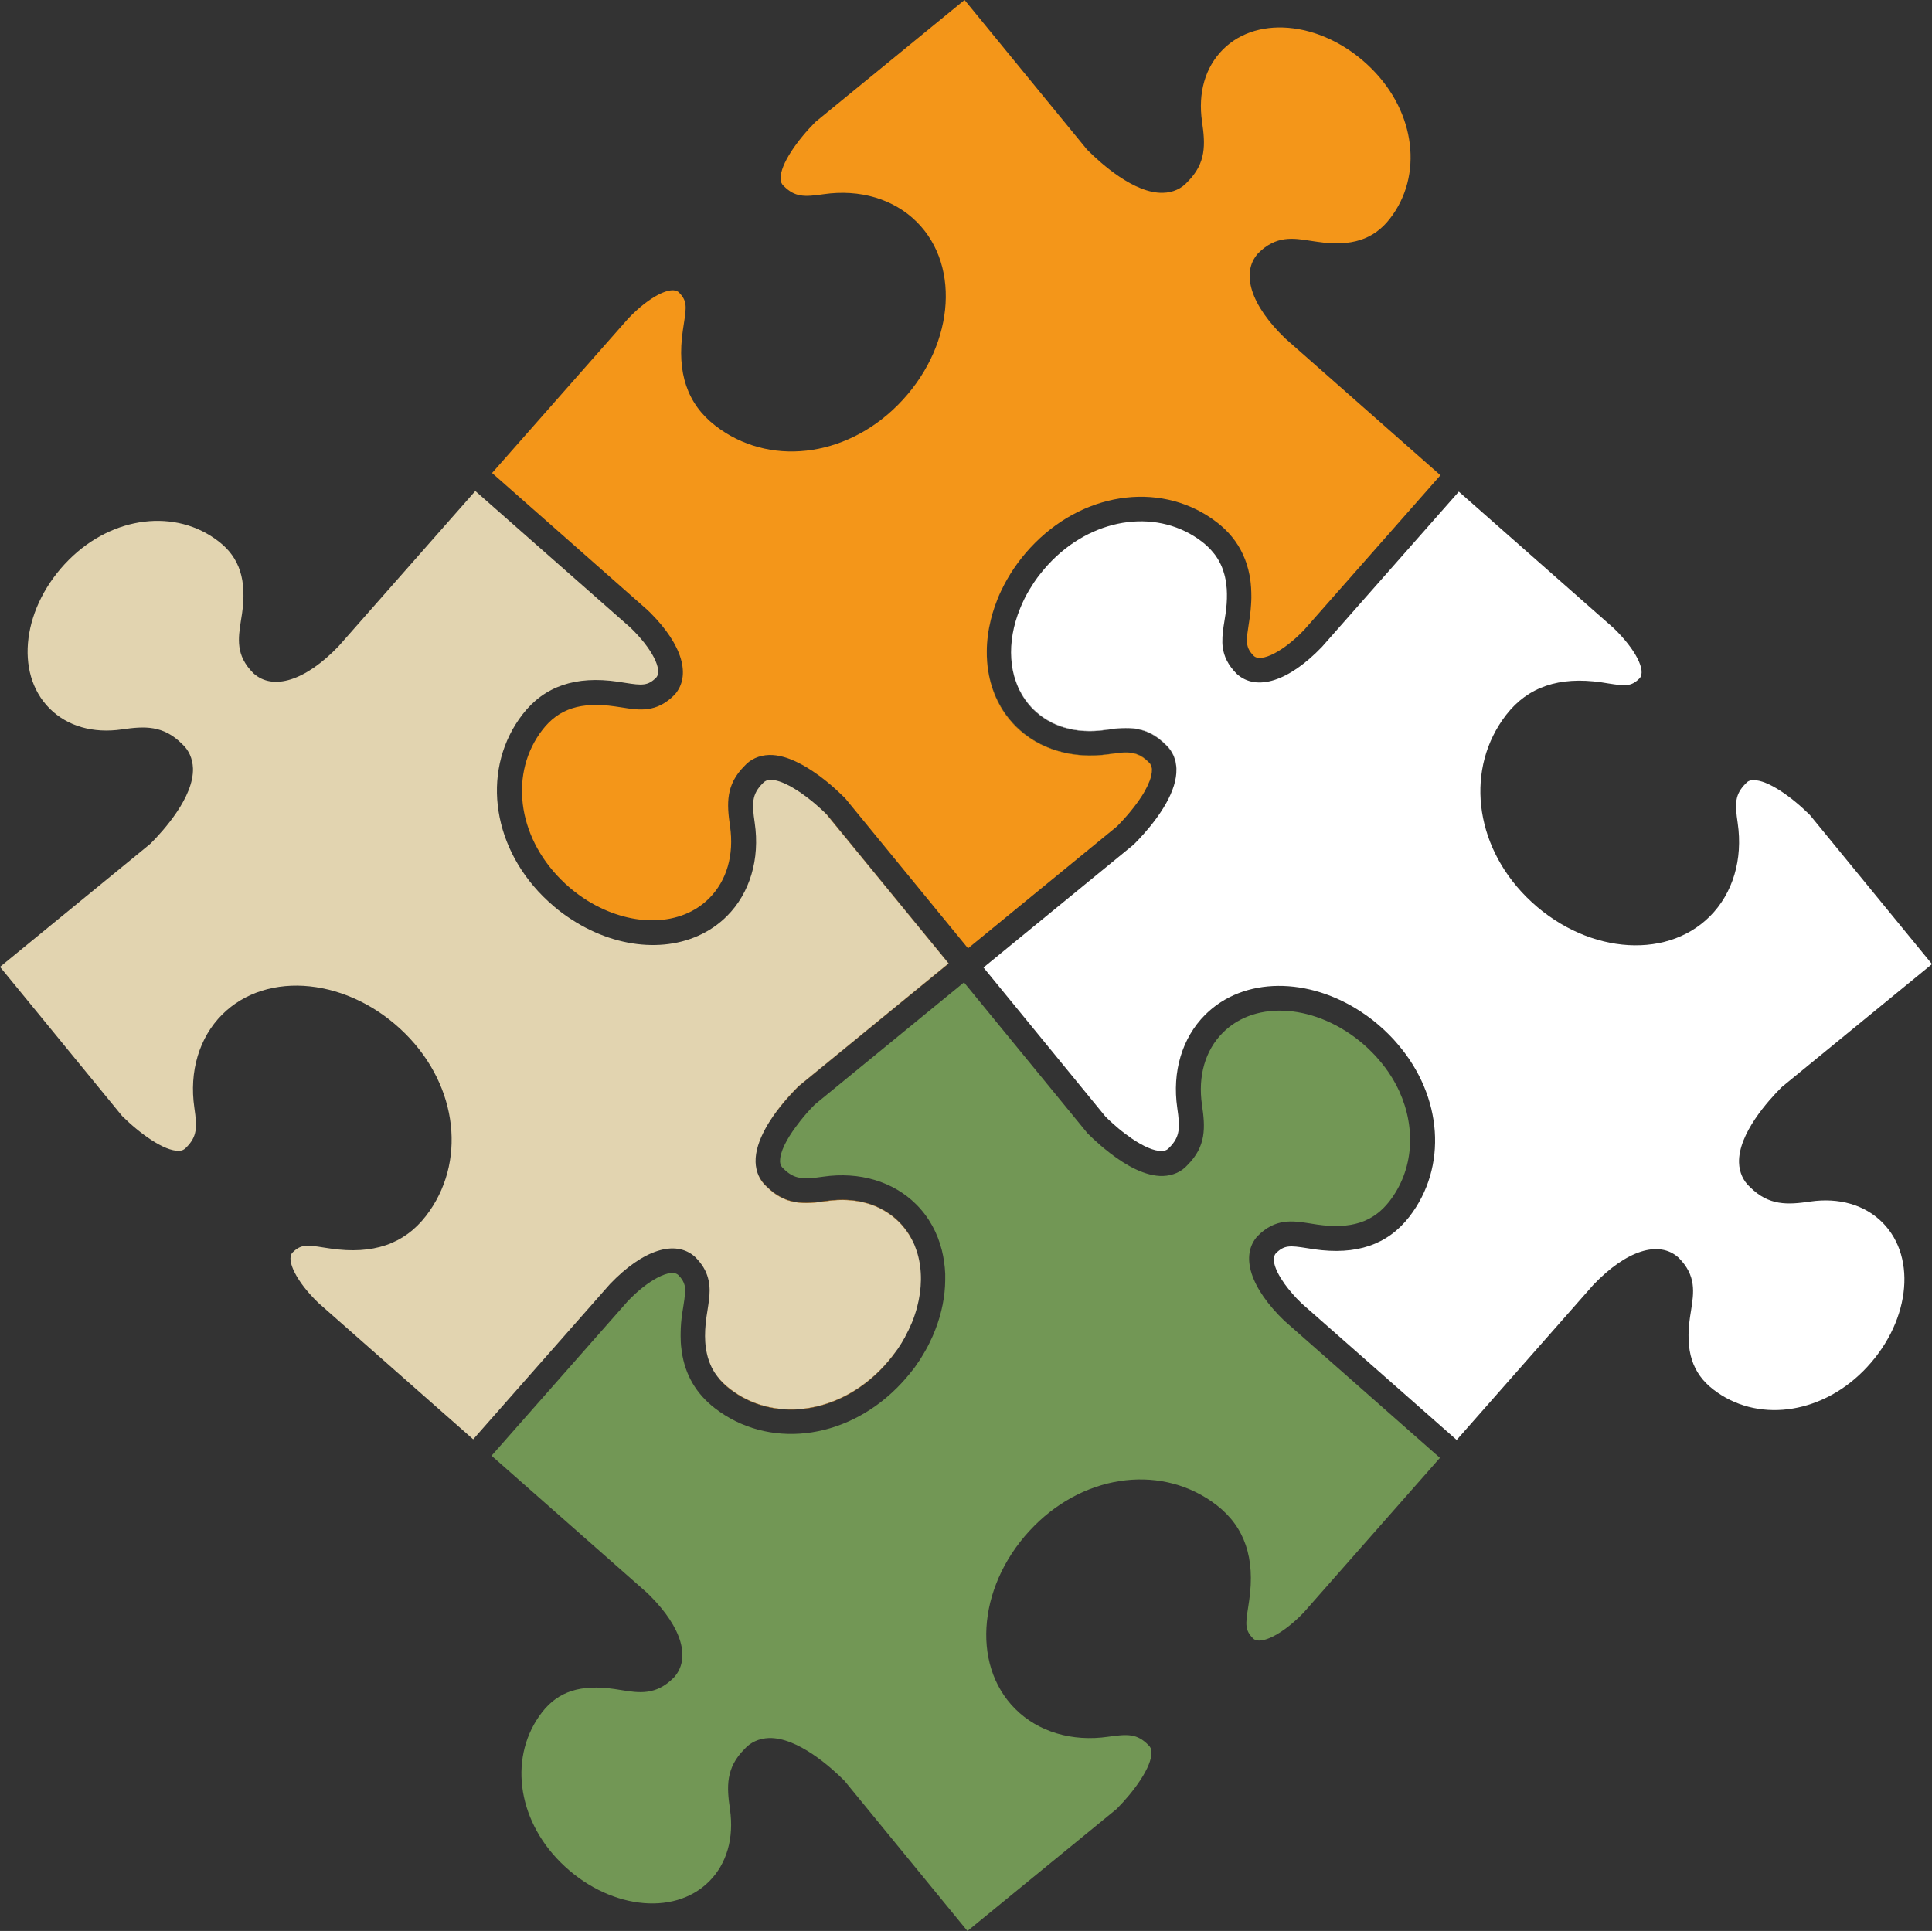
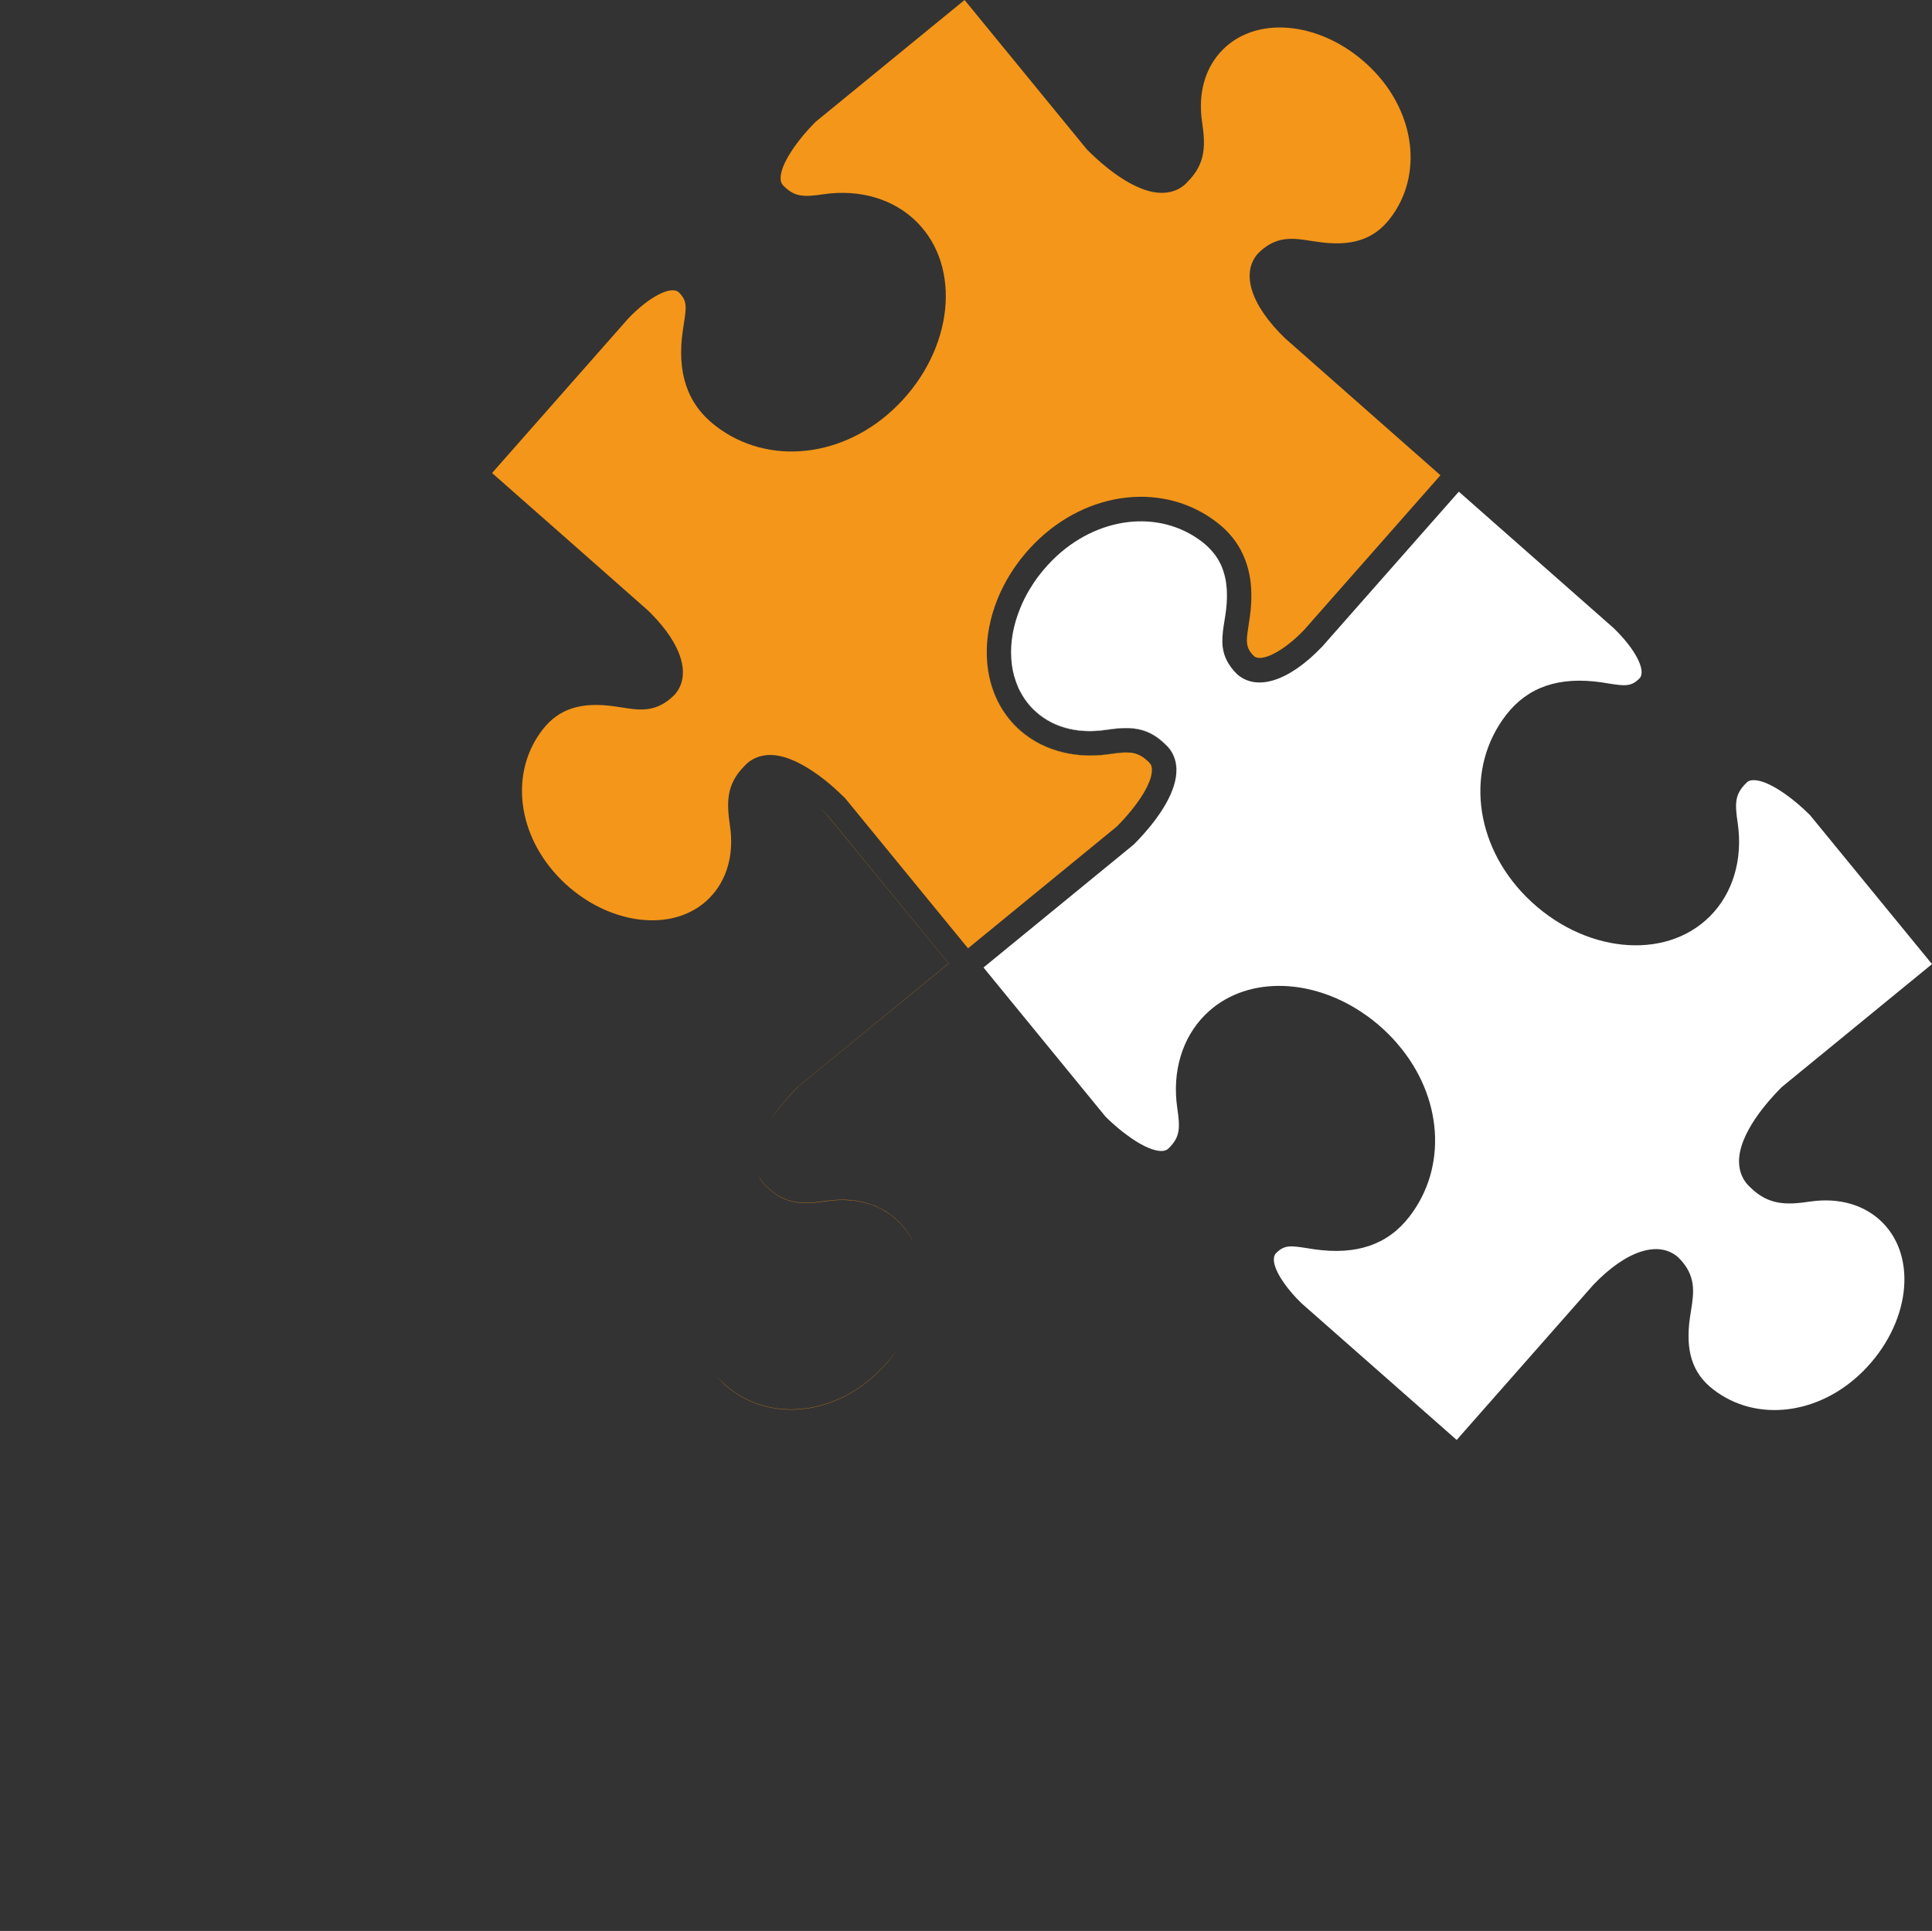
<svg xmlns="http://www.w3.org/2000/svg" fill="#34571a" height="4017" preserveAspectRatio="xMidYMid meet" version="1" viewBox="0.0 -0.0 4018.7 4017.0" width="4018.7" zoomAndPan="magnify">
  <rect x="0.0" y="-0.0" width="4018.7" height="4017.0" fill="#333333" stroke="none" />
  <defs>
    <clipPath id="a">
-       <path d="M 1022 2043 L 2996 2043 L 2996 4017.02 L 1022 4017.02 Z M 1022 2043" />
-     </clipPath>
+       </clipPath>
    <clipPath id="b">
      <path d="M 2045 1022 L 4018.711 1022 L 4018.711 2996 L 2045 2996 Z M 2045 1022" />
    </clipPath>
  </defs>
  <g>
    <g id="change1_1">
-       <path d="M 1865.113 2809.25 C 1866.547 2807.57 1867.871 2805.527 1869.066 2803.609 C 1873.641 2796.879 1877.852 2790.031 1881.562 2782.949 C 1882.168 2782.352 1882.535 2781.75 1882.758 2780.789 C 1882.996 2780.789 1882.996 2780.789 1882.887 2780.43 C 1883.125 2780.43 1883.125 2780.43 1883.125 2780.188 L 1883.125 2779.949 C 1885.531 2775.621 1887.699 2771.301 1889.852 2766.969 C 1892.129 2762.051 1894.406 2757.129 1896.578 2752.078 C 1898.746 2747.039 1900.547 2742.109 1902.219 2737.07 C 1904.148 2731.301 1906.059 2725.539 1907.512 2719.77 C 1917.84 2681.098 1918.426 2642.547 1908.578 2608.188 C 1906.664 2601.949 1904.496 2595.699 1902.109 2589.699 C 1901.133 2587.539 1900.18 2585.379 1899.094 2583.09 C 1891.652 2568.199 1882.039 2554.27 1869.91 2542.141 C 1862.578 2534.809 1854.656 2528.328 1846.02 2522.797 C 1822.352 2507.07 1794.133 2498.301 1763.141 2496.617 L 1762.902 2496.617 C 1748.973 2495.898 1734.441 2496.5 1719.422 2498.781 C 1672.582 2505.508 1633.672 2507.668 1594.512 2468.508 C 1587.422 2462.148 1581.543 2454.34 1577.82 2445.328 C 1576.5 2442.328 1575.422 2439.09 1574.453 2435.969 C 1573.969 2434.277 1573.5 2432.598 1573.262 2430.918 C 1572.41 2426.719 1571.812 2422.281 1571.691 2417.59 C 1570.973 2395.008 1579.504 2371.109 1591.75 2348.527 C 1594.273 2343.84 1596.91 2339.277 1599.801 2334.719 C 1619.5 2303.008 1645.203 2275.387 1659.973 2260.609 L 1661.891 2258.93 L 1973.082 2004.188 L 1719.184 1694.086 C 1714.621 1689.508 1709.691 1684.824 1704.652 1680.266 C 1699.602 1675.691 1694.32 1671.133 1688.922 1666.684 C 1681.59 1660.805 1674.02 1655.16 1666.57 1649.871 C 1663.934 1647.957 1661.293 1646.285 1658.652 1644.594 C 1653.359 1641.23 1648.082 1638.109 1643.031 1635.223 C 1627.66 1627.062 1613.492 1622.008 1602.082 1622.375 C 1595.352 1622.617 1590.793 1624.785 1586.711 1629.34 C 1563.641 1652.406 1563.883 1671.133 1569.891 1711.969 C 1580.941 1787.406 1559.801 1858.012 1512.121 1905.703 C 1442.102 1975.723 1329.441 1983.641 1228.551 1935.125 C 1221.711 1931.871 1215.102 1928.398 1208.5 1924.688 C 1201.41 1920.719 1194.562 1916.508 1187.59 1911.949 C 1175.711 1904.379 1164.18 1895.723 1153.012 1886.242 C 1145.082 1879.516 1137.148 1872.312 1129.59 1864.758 C 1019.812 1754.969 1002.16 1595.582 1087.309 1485.703 C 1132.59 1427.445 1197.441 1405.355 1285.48 1418.203 C 1290.531 1418.918 1295.332 1419.637 1300.02 1420.48 C 1335.449 1426.125 1347.582 1426.969 1364.871 1409.676 C 1379.16 1393.945 1356.23 1348.645 1310.711 1305.051 L 988.703 1021.488 L 704.414 1344.215 C 635.598 1416.145 567.859 1437.535 527.141 1400.652 C 508.406 1381.926 500.477 1363.914 497.957 1345.777 C 495.434 1327.637 498.32 1309.371 501.195 1290.883 C 501.918 1286.566 502.641 1282.008 503.359 1277.191 C 513.57 1206.934 498.676 1160.328 455.078 1126.57 C 365.723 1057.16 234.566 1073.258 143.289 1164.539 C 46.965 1260.855 28.949 1399.695 103.172 1473.922 C 139.926 1510.68 193.367 1526.172 253.543 1517.406 C 300.5 1510.551 339.414 1508.398 378.57 1547.543 C 392.504 1560.039 400.672 1577.812 401.391 1598.484 C 403.191 1658.156 340.258 1727.828 313.113 1754.969 L 311.191 1756.645 L 0 2011.391 C 6.727 2019.551 15.254 2030.008 26.184 2043.332 L 253.902 2321.508 C 291.016 2358.379 341.703 2394.891 372.082 2394.051 C 378.812 2393.809 383.254 2391.77 387.34 2387.199 C 410.402 2364.137 410.16 2345.406 404.273 2304.449 C 393.223 2229.027 414.363 2158.395 462.043 2110.723 C 556.086 2016.684 727.234 2034.582 843.496 2150.84 C 953.273 2260.609 970.93 2419.988 885.773 2529.891 C 840.496 2588.137 775.641 2610.238 687.602 2597.391 C 682.559 2596.656 677.75 2595.938 673.188 2595.219 C 637.637 2589.461 625.625 2588.5 608.207 2605.91 C 594.277 2621.289 617.461 2667.527 662.379 2710.52 L 984.258 2994.211 L 1268.672 2671.371 C 1337.492 2599.43 1405.23 2578.051 1445.82 2614.797 C 1445.941 2614.918 1445.941 2614.918 1445.941 2614.918 C 1460.711 2629.691 1468.762 2643.988 1472.609 2658.398 C 1475.012 2666.809 1475.969 2675.449 1476.094 2683.98 C 1476.094 2697.43 1473.93 2711.129 1471.762 2725.059 C 1471.043 2729.621 1470.32 2734.18 1469.602 2738.988 C 1466.84 2758.328 1465.883 2775.859 1466.961 2791.84 C 1467.562 2800.598 1468.762 2808.77 1470.57 2816.578 C 1470.812 2817.539 1470.922 2818.621 1471.281 2819.461 C 1471.891 2822.457 1472.852 2825.348 1473.812 2828.23 C 1474.891 2831.949 1476.332 2835.559 1477.891 2839.039 C 1479.332 2842.641 1481.012 2846 1482.934 2849.367 C 1484.141 2851.531 1485.461 2853.809 1486.781 2855.848 C 1486.902 2856.207 1487.262 2856.57 1487.5 2856.809 C 1489.062 2859.09 1490.621 2861.379 1492.301 2863.539 C 1499.391 2872.789 1507.922 2881.078 1518.012 2889 C 1607.363 2958.418 1738.52 2942.328 1829.801 2851.047 C 1843.008 2837.84 1854.785 2823.66 1865.113 2809.25" fill="#e2d4b0" />
-     </g>
+       </g>
    <g id="change2_1">
      <path d="M 1661.773 2259.297 L 1659.969 2261.086 C 1645.203 2275.867 1619.727 2303.25 1599.801 2334.715 C 1619.496 2303.004 1645.203 2275.395 1659.969 2260.613 L 1661.891 2258.922 L 1973.078 2004.188 L 1719.176 1694.074 C 1714.617 1689.516 1709.684 1684.828 1704.652 1680.27 C 1710.172 1685.07 1715.332 1689.988 1720.266 1694.918 L 1973.438 2004.301 L 1661.773 2259.297" fill="#f49619" />
    </g>
    <g id="change2_2">
      <path d="M 1846.004 2522.805 C 1822.352 2507.074 1794.121 2498.301 1763.141 2496.625 L 1762.898 2496.625 C 1748.965 2495.902 1734.434 2496.508 1719.418 2498.781 C 1672.578 2505.516 1633.664 2507.668 1594.508 2468.512 C 1587.41 2462.148 1581.539 2454.344 1577.812 2445.336 C 1581.902 2453.98 1587.41 2461.672 1594.508 2468.031 C 1633.664 2507.191 1672.578 2505.035 1719.531 2498.184 C 1723.262 2497.578 1726.988 2497.219 1730.707 2496.855 C 1738.164 2496.145 1745.48 2495.785 1752.562 2495.902 C 1755.453 2495.902 1758.344 2495.902 1761.09 2496.02 C 1763.141 2496.145 1764.938 2496.262 1766.977 2496.379 C 1769.016 2496.508 1771.18 2496.742 1773.105 2496.984 C 1784.031 2498.059 1794.613 2500.223 1804.562 2503.219 C 1807.336 2504.059 1810.094 2504.906 1812.855 2505.992 C 1815.746 2506.945 1818.508 2508.031 1821.27 2509.113 C 1822.109 2509.477 1823.062 2509.953 1823.902 2510.312 C 1826.07 2511.27 1828.352 2512.352 1830.391 2513.438 C 1833.035 2514.648 1835.551 2515.965 1837.953 2517.398 C 1841.203 2519.203 1844.441 2521.242 1847.449 2523.281 C 1849.488 2524.598 1851.422 2526.043 1853.332 2527.488 C 1854.777 2528.453 1856.094 2529.539 1857.422 2530.609 C 1857.656 2530.609 1857.898 2530.855 1858.016 2530.973 C 1859.578 2532.289 1861.266 2533.73 1862.816 2535.047 C 1865.227 2537.215 1867.629 2539.383 1869.91 2541.668 C 1882.156 2553.91 1891.887 2567.961 1899.098 2583.098 C 1891.652 2568.207 1882.039 2554.273 1869.91 2542.145 C 1862.57 2534.816 1854.66 2528.34 1846.004 2522.805" fill="#f49619" />
    </g>
    <g id="change2_3">
      <path d="M 1829.801 2851.531 C 1738.398 2942.93 1607.246 2958.781 1518.008 2889.48 C 1507.801 2881.68 1499.273 2873.148 1492.305 2863.535 C 1499.391 2872.789 1507.926 2881.078 1518.008 2889 C 1607.359 2958.418 1738.523 2942.328 1829.801 2851.051 C 1843.016 2837.836 1854.777 2823.656 1865.109 2809.25 C 1854.906 2824.023 1843.129 2838.199 1829.801 2851.531" fill="#f49619" />
    </g>
    <g clip-path="url(#a)" id="change3_1">
      <path d="M 2395.129 3645.062 C 2394.891 3638.332 2392.961 3634.012 2388.293 3629.801 C 2365.102 3606.621 2346.25 3606.988 2305.531 3612.871 C 2230.102 3623.922 2159.484 3602.781 2111.801 3555.102 C 2017.645 3460.941 2035.652 3289.91 2151.914 3173.652 C 2261.559 3063.992 2420.945 3046.102 2530.957 3131.371 C 2589.098 3176.531 2611.203 3241.391 2598.34 3329.672 C 2597.754 3334.594 2596.777 3339.391 2596.191 3344.082 C 2590.531 3379.512 2589.574 3391.52 2606.867 3408.82 C 2622.359 3422.871 2668.609 3399.453 2711.477 3354.891 L 2995.176 3032.773 L 2673.531 2749.324 L 2672.449 2748.484 C 2600.621 2679.543 2579.121 2611.922 2615.871 2571.324 C 2653.355 2533.855 2688.418 2539.383 2725.773 2545.262 C 2730.094 2545.984 2734.668 2546.703 2739.465 2547.422 C 2809.73 2557.633 2856.09 2542.742 2890.066 2499.145 C 2940.16 2434.414 2945.93 2347.934 2910.609 2270.105 C 2908.223 2264.824 2905.559 2259.773 2902.801 2254.613 C 2899.918 2249.086 2896.684 2243.684 2893.32 2238.395 C 2889.719 2232.633 2885.879 2227.105 2881.797 2221.586 C 2879.742 2218.824 2877.59 2215.934 2875.312 2213.172 C 2872.906 2210.293 2870.609 2207.535 2868.219 2204.645 C 2865.703 2201.645 2863.164 2198.883 2860.539 2196.004 C 2858.133 2193.363 2855.594 2190.832 2853.078 2188.312 C 2850.082 2185.316 2847.07 2182.305 2843.945 2179.418 C 2840.949 2176.66 2837.953 2173.902 2834.832 2171.258 C 2739.832 2090.188 2613.355 2078.535 2543.691 2148.195 C 2506.941 2184.953 2491.453 2238.395 2500.219 2298.574 C 2507.18 2345.402 2509.223 2384.441 2470.082 2423.605 C 2457.824 2437.535 2439.801 2445.691 2419.145 2446.414 C 2382.285 2447.504 2341.805 2424.082 2309.738 2399.461 L 2309.609 2399.332 C 2304.812 2395.492 2300.129 2391.773 2295.551 2388.164 C 2293.273 2386.363 2291.125 2384.441 2289.066 2382.645 C 2278.262 2373.273 2269.258 2364.746 2262.66 2358.145 L 2261.688 2357.172 L 2260.969 2356.223 L 2005.148 2043.695 L 1695.156 2297.496 C 1684.586 2308.055 1674.258 2319.582 1664.766 2331.711 C 1661.648 2335.805 1658.645 2339.762 1655.645 2343.734 C 1636.188 2369.914 1622.137 2396.695 1622.617 2415.672 C 1622.496 2415.793 1622.496 2415.793 1622.496 2416.035 C 1622.617 2417.352 1622.738 2418.676 1622.969 2419.875 C 1623.938 2424.434 1625.977 2427.926 1629.457 2430.922 C 1652.516 2453.984 1671.258 2453.742 1712.207 2447.863 C 1787.637 2436.805 1858.129 2457.832 1905.941 2505.633 C 1932.477 2532.172 1950.133 2564.965 1959.137 2600.871 C 1959.984 2604.832 1960.828 2608.805 1961.785 2612.883 C 1963.219 2620.812 1964.43 2628.984 1965.258 2637.023 C 1965.516 2641.344 1965.883 2645.793 1966.121 2650.113 C 1966.23 2654.324 1966.23 2658.641 1966.121 2662.844 C 1965.863 2696.711 1958.898 2731.793 1945.578 2766.012 C 1942.105 2775.262 1938.008 2784.391 1933.449 2793.523 C 1932.254 2795.922 1931.043 2798.324 1929.848 2800.723 C 1928.266 2803.73 1926.723 2806.734 1924.922 2809.734 C 1922.277 2814.305 1919.629 2818.863 1916.875 2823.301 C 1914.102 2827.992 1911.105 2832.434 1907.98 2836.762 C 1905.098 2841.324 1901.973 2845.641 1898.609 2849.734 C 1888.648 2862.582 1877.715 2875.191 1865.828 2887.082 C 1756.047 2996.863 1596.676 3014.512 1486.777 2929.352 C 1447.977 2899.211 1425.168 2860.293 1418.078 2811.652 C 1416.879 2803.492 1416.027 2794.961 1415.918 2786.191 C 1415.797 2781.992 1415.668 2777.543 1415.797 2773.102 C 1415.906 2759.773 1416.996 2745.953 1419.156 2731.551 C 1419.996 2726.621 1420.719 2721.824 1421.438 2717.254 C 1424.676 2697.191 1426.238 2684.582 1424.199 2674.375 C 1422.277 2666.453 1418.316 2659.844 1410.746 2652.273 C 1395.137 2638.344 1348.898 2661.762 1306.137 2706.441 L 1022.449 3028.324 L 1345.047 3312.73 C 1347.449 3314.891 1349.617 3317.062 1351.777 3319.223 C 1418.438 3385.883 1437.418 3450.492 1401.629 3489.879 C 1364.266 3527.48 1329.078 3521.832 1291.848 3515.832 C 1287.516 3515.113 1282.957 3514.391 1278.16 3513.672 C 1207.77 3503.582 1161.406 3518.469 1127.547 3561.949 C 1058.238 3651.422 1074.219 3782.461 1165.617 3873.859 C 1261.938 3970.18 1400.777 3988.199 1475.008 3913.969 C 1511.758 3877.219 1527.129 3823.66 1518.355 3763.48 C 1511.516 3716.762 1509.477 3677.73 1548.625 3638.57 C 1560.879 3624.641 1578.777 3616.359 1599.438 3615.629 C 1659.246 3613.961 1728.906 3676.891 1756.047 3704.031 L 1757.605 3705.832 L 2012.352 4017.02 L 2322.582 3763.242 C 2359.461 3726.129 2395.973 3675.449 2395.129 3645.062" fill="#729755" />
    </g>
    <g clip-path="url(#b)" id="change4_1">
      <path d="M 3875.434 2852.488 C 3784.137 2943.77 3652.875 2959.738 3563.625 2890.441 C 3519.914 2856.57 3505.145 2810.09 3515.352 2739.832 C 3516.066 2735.031 3516.781 2730.461 3517.52 2726.141 C 3523.391 2688.781 3528.91 2653.711 3491.559 2616.359 L 3491.461 2616.238 C 3450.855 2579.488 3383.105 2600.871 3314.293 2672.809 L 3030 2995.531 L 2904.73 2885.148 L 2706.926 2710.891 C 2700.195 2704.398 2693.957 2697.922 2688.438 2691.43 C 2685.43 2687.949 2682.543 2684.578 2679.906 2681.219 C 2677.27 2677.859 2674.727 2674.379 2672.215 2671.129 C 2669.207 2666.691 2666.32 2662.359 2663.684 2658.281 C 2661.168 2654.078 2659 2649.988 2657.074 2646.148 C 2648.668 2628.859 2647.113 2614.801 2653.969 2607.242 C 2671.25 2589.941 2683.258 2590.898 2718.688 2596.551 C 2723.496 2597.27 2728.18 2598.109 2733.234 2598.832 C 2821.375 2611.559 2886.117 2589.582 2931.406 2531.332 C 3011.633 2427.801 3000.59 2280.789 2907.617 2172.457 C 2901.848 2165.488 2895.609 2158.762 2889.125 2152.277 C 2881.926 2145.07 2874.48 2138.109 2866.789 2131.621 C 2863.188 2128.5 2859.465 2125.5 2855.867 2122.609 C 2848.52 2116.969 2841.074 2111.438 2833.504 2106.52 L 2833.379 2106.398 C 2723.027 2032.289 2586.809 2031.09 2506.707 2111.199 C 2458.91 2159 2437.77 2229.621 2448.82 2305.051 C 2454.699 2345.77 2455.062 2364.621 2432 2387.68 C 2427.922 2392.25 2423.23 2394.289 2416.629 2394.41 C 2400.062 2394.891 2377.359 2384.199 2354.168 2368.469 C 2349.488 2365.23 2344.93 2361.859 2340.238 2358.379 C 2335.559 2354.891 2330.992 2351.293 2326.551 2347.57 C 2321.988 2343.73 2317.539 2339.762 2313.098 2335.801 C 2308.41 2331.598 2303.848 2327.27 2299.531 2322.949 L 2299.41 2322.828 L 2045.75 2012.719 L 2356.82 1758.09 L 2358.738 1756.41 C 2380.84 1734.309 2426.48 1684.352 2441.852 1634.152 C 2445.328 1622.73 2447.379 1611.082 2447.012 1599.922 C 2447.141 1599.801 2447.141 1599.559 2447.141 1599.312 C 2446.531 1578.781 2438.25 1560.879 2424.32 1548.379 C 2385.16 1509.227 2346.129 1511.52 2299.289 1518.25 C 2239.109 1527.004 2185.668 1511.52 2148.918 1474.762 C 2137.27 1463.098 2127.898 1449.91 2120.812 1435.609 C 2121.648 1437.164 2122.129 1438.863 2122.969 1440.418 C 2120.332 1435.609 2117.809 1430.457 2115.891 1425.156 C 2116.012 1425.277 2116.25 1425.527 2116.371 1425.871 C 2115.52 1424.07 2114.809 1422.395 2114.211 1420.594 C 2113.719 1419.633 2113.492 1418.672 2113.133 1417.832 C 2107.719 1403.066 2104.602 1386.965 2103.52 1370.273 C 2101.23 1336.523 2107.602 1300.625 2122.008 1265.543 C 2127.301 1252.328 2133.777 1239.113 2141.469 1226.391 C 2143.152 1223.754 2144.711 1221.215 2146.391 1218.574 C 2146.988 1217.738 2147.59 1216.898 2148.078 1215.938 C 2149.883 1212.93 2151.801 1210.07 2153.84 1207.281 C 2156.359 1203.559 2159 1199.961 2161.77 1196.484 C 2164.289 1193.23 2166.93 1189.879 2169.57 1186.77 C 2170.422 1185.66 2171.25 1184.602 2172.219 1183.641 C 2174.5 1180.879 2177.02 1178.117 2179.418 1175.453 C 2182.551 1172.102 2185.668 1168.746 2189.031 1165.371 C 2280.309 1074.098 2411.461 1058.246 2500.816 1127.426 C 2508.039 1133.195 2514.645 1139.309 2520.293 1145.672 C 2521.598 1147.25 2522.93 1148.801 2524.113 1150.23 C 2526.281 1152.648 2528.207 1155.285 2530.004 1158.047 C 2531.93 1160.934 2533.852 1163.816 2535.527 1166.949 C 2535.652 1167.293 2535.898 1167.785 2536.121 1168.254 C 2539.621 1174.395 2542.383 1180.754 2544.551 1187.73 C 2546.574 1193.602 2548.152 1199.961 2549.457 1206.566 C 2549.953 1209.699 2550.543 1212.93 2550.789 1216.059 C 2551.75 1222.324 2551.996 1228.781 2552.121 1235.391 C 2552.344 1248.605 2551.383 1262.781 2549.09 1278.043 C 2548.398 1282.848 2547.66 1287.41 2546.945 1291.727 C 2545.734 1298.926 2544.652 1306.023 2543.812 1313.102 C 2543.344 1317.195 2542.973 1321.383 2542.754 1325.477 C 2542.754 1325.969 2542.852 1326.316 2542.754 1326.684 C 2542.383 1333.516 2542.504 1340.367 2543.469 1347.098 C 2545.98 1365.219 2554.02 1383.367 2572.781 1402.105 C 2613.609 1438.863 2681.09 1417.488 2750.047 1345.398 L 3034.438 1022.816 L 3356.328 1306.492 C 3401.965 1350.453 3424.672 1395.25 3410.496 1411.102 C 3393.188 1428.41 3381.18 1427.449 3345.531 1421.805 C 3340.969 1421.086 3336.16 1420.348 3331.23 1419.512 C 3243.066 1406.789 3178.199 1428.879 3133.059 1487.016 C 3047.777 1597.031 3065.43 1756.41 3175.215 1866.191 C 3291.363 1982.332 3462.617 2000.352 3556.648 1906.301 C 3604.477 1858.5 3625.605 1787.879 3614.562 1712.449 C 3608.547 1671.621 3608.301 1652.879 3631.375 1629.82 C 3635.32 1625.141 3640.031 1623.09 3646.613 1622.969 C 3677.137 1622.02 3727.578 1658.531 3764.684 1695.398 L 4018.699 2005.633 L 3707.508 2260.371 L 3705.586 2262.051 C 3678.441 2289.199 3615.523 2358.621 3617.324 2418.551 C 3617.914 2439.09 3626.32 2457.102 3640.129 2469.469 C 3679.281 2508.629 3718.211 2506.469 3765.176 2499.621 C 3825.332 2490.852 3878.785 2506.352 3915.547 2543.098 C 3989.754 2617.32 3971.855 2756.039 3875.434 2852.488" fill="#ffffff" />
    </g>
    <g id="change4_2">
      <path d="M 2148.078 1215.945 C 2147.582 1216.91 2146.98 1217.75 2146.379 1218.594 C 2146.379 1218.594 2146.258 1218.473 2146.379 1218.352 C 2146.98 1217.512 2147.477 1216.547 2148.078 1215.945" fill="#ffffff" />
    </g>
    <g id="change4_3">
      <path d="M 2114.207 1420.594 C 2114.812 1422.395 2115.531 1424.066 2116.375 1425.867 C 2116.262 1425.516 2116.008 1425.277 2115.898 1425.148 L 2115.77 1425.039 C 2115.77 1424.797 2115.77 1424.797 2115.641 1424.672 C 2115.656 1424.434 2115.656 1424.434 2115.531 1424.32 C 2115.402 1423.953 2115.293 1423.828 2115.18 1423.477 C 2114.703 1422.52 2114.465 1421.547 2114.082 1420.719 L 2114.207 1420.594" fill="#ffffff" />
    </g>
    <g id="change4_4">
      <path d="M 2500.82 1127.438 C 2508.141 1133.074 2514.629 1139.086 2520.266 1145.68 C 2514.629 1139.316 2508.016 1133.199 2500.82 1127.438" fill="#ffffff" />
    </g>
    <g id="change4_5">
      <path d="M 2549.465 1206.566 C 2548.145 1199.969 2546.582 1193.598 2544.551 1187.715 C 2546.703 1193.719 2548.387 1199.969 2549.465 1206.566" fill="#ffffff" />
    </g>
    <g id="change4_6">
      <path d="M 2447.148 1599.312 C 2447.148 1599.551 2447.148 1599.801 2447.008 1599.914 C 2446.422 1579.137 2438.137 1561.238 2424.203 1548.98 C 2385.039 1509.832 2346.016 1511.875 2299.297 1518.719 C 2238.988 1527.602 2185.555 1512.113 2148.797 1475.371 C 2146.152 1472.727 2143.508 1469.828 2141.117 1466.961 L 2140.152 1465.996 C 2138.234 1463.59 2136.305 1461.184 2134.496 1458.664 C 2132.105 1455.543 2129.938 1452.188 2127.781 1448.828 C 2126.105 1446.168 2124.426 1443.301 2122.969 1440.418 C 2122.129 1438.852 2121.652 1437.172 2120.812 1435.605 C 2127.91 1449.891 2137.27 1463.098 2148.926 1474.754 C 2185.668 1511.512 2239.117 1527 2299.297 1518.242 C 2346.141 1511.512 2385.164 1509.23 2424.328 1548.379 C 2438.25 1560.875 2446.531 1578.77 2447.148 1599.312" fill="#ffffff" />
    </g>
    <g id="change4_7">
      <path d="M 2904.742 2885.148 L 2708.004 2711.969 L 2706.918 2710.891 L 2904.742 2885.148" fill="#ffffff" />
    </g>
    <g id="change5_1">
      <path d="M 2544.551 1187.715 C 2546.582 1193.598 2548.145 1199.969 2549.465 1206.566 C 2548.387 1199.969 2546.703 1193.719 2544.551 1187.715 Z M 2146.402 1218.578 C 2146.992 1217.727 2147.598 1216.895 2148.086 1215.938 C 2147.477 1216.527 2146.992 1217.5 2146.402 1218.332 C 2144.719 1220.973 2143.035 1223.629 2141.473 1226.387 C 2143.156 1223.75 2144.719 1221.215 2146.402 1218.578 Z M 2389.375 1585.5 C 2366.305 1562.434 2347.457 1562.797 2306.613 1568.805 C 2231.316 1579.738 2160.688 1558.598 2112.902 1510.793 C 2071.816 1469.707 2052.113 1413.988 2052.602 1354.66 C 2051.871 1414.234 2071.57 1470.195 2112.762 1511.402 C 2160.445 1559.082 2231.195 1580.102 2306.492 1569.168 C 2347.332 1563.16 2366.184 1563.039 2389.375 1585.969 C 2392.742 1588.867 2394.652 1592.461 2395.621 1597.027 C 2395.016 1592.34 2392.969 1588.625 2389.375 1585.5 Z M 2544.551 1187.715 C 2546.582 1193.598 2548.145 1199.969 2549.465 1206.566 C 2548.387 1199.969 2546.703 1193.719 2544.551 1187.715 Z M 2146.402 1218.578 C 2146.992 1217.727 2147.598 1216.895 2148.086 1215.938 C 2147.477 1216.527 2146.992 1217.5 2146.402 1218.332 C 2144.719 1220.973 2143.035 1223.629 2141.473 1226.387 C 2143.156 1223.75 2144.719 1221.215 2146.402 1218.578" fill="inherit" />
    </g>
    <g id="change2_4">
      <path d="M 2323.672 1718.938 L 2013.562 1972.836 L 1758.82 1661.648 L 1757.133 1659.727 C 1755.691 1658.285 1754.133 1656.727 1752.332 1655.156 C 1750.652 1653.48 1748.84 1651.918 1746.922 1649.996 C 1745.723 1648.797 1744.402 1647.477 1742.961 1646.27 C 1741.043 1644.348 1738.871 1642.43 1736.723 1640.508 C 1724.102 1629.098 1708.371 1616.25 1691.199 1604.84 C 1687.602 1602.438 1683.992 1600.039 1680.27 1597.75 C 1677.023 1595.707 1673.781 1593.91 1670.422 1591.988 C 1667.664 1590.426 1664.652 1588.867 1661.77 1587.418 C 1641.23 1576.977 1619.852 1570.008 1599.562 1570.609 C 1578.902 1571.328 1560.883 1579.496 1548.633 1593.43 C 1509.48 1632.578 1511.641 1671.5 1518.492 1718.457 C 1527.254 1778.625 1511.762 1832.078 1475.012 1868.828 C 1416.402 1927.438 1317.312 1928.52 1230.59 1878.797 C 1224.711 1875.559 1219.062 1871.828 1213.422 1868.105 C 1200.449 1859.457 1187.84 1849.488 1175.832 1838.438 C 1172.703 1835.559 1169.703 1832.559 1166.699 1829.559 C 1075.422 1738.277 1059.332 1607.117 1128.629 1517.875 C 1162.492 1474.156 1208.969 1459.395 1279.242 1469.598 C 1284.043 1470.312 1288.602 1471.027 1293.051 1471.645 C 1330.281 1477.656 1365.352 1483.176 1402.82 1445.695 C 1438.383 1406.312 1419.52 1341.57 1352.98 1275.031 C 1350.703 1272.742 1348.543 1270.598 1346.262 1268.551 L 1193.242 1133.551 L 1023.531 984.008 L 1307.223 662.133 C 1350.703 616.738 1396.102 593.914 1411.832 607.965 C 1429.254 625.387 1428.172 637.512 1422.523 672.949 C 1421.805 677.508 1421.082 682.316 1420.359 687.367 C 1407.512 775.641 1429.613 840.48 1487.863 885.531 C 1597.633 970.801 1757.133 953.031 1866.91 843.242 C 1983.051 727.117 2001.191 555.965 1907.023 461.797 C 1859.344 414.113 1788.602 393.09 1713.301 404.031 C 1672.461 410.047 1653.602 410.145 1630.43 387.227 C 1625.863 383.133 1623.941 378.574 1623.703 371.848 C 1622.742 341.586 1659.254 290.891 1696.121 253.777 L 2006.352 -0.008 L 2260.973 311.074 L 2262.785 312.875 C 2289.922 340.008 2359.461 403.07 2419.273 401.148 C 2439.934 400.656 2457.832 392.375 2470.188 378.328 C 2509.348 339.168 2507.203 300.254 2500.352 253.285 C 2491.578 193.129 2506.957 139.797 2543.824 102.93 C 2618.051 28.703 2756.898 46.715 2853.207 143.051 C 2944.613 234.43 2960.484 365.586 2891.184 454.824 C 2857.297 498.543 2810.941 513.453 2740.559 503.102 C 2735.875 502.512 2731.293 501.797 2726.734 501.082 C 2689.645 495.191 2654.453 489.547 2616.969 527.008 C 2580.223 567.844 2601.836 635.344 2673.648 704.297 L 2996.242 988.691 L 2712.562 1310.57 C 2669.805 1355.25 2623.57 1378.688 2608.07 1364.641 C 2597.398 1353.941 2593.801 1345.293 2593.555 1331.836 C 2593.652 1323.559 2595.23 1313.355 2597.277 1299.773 C 2597.992 1295.215 2598.707 1290.41 2599.422 1285.359 C 2599.543 1284.273 2599.789 1283.066 2599.914 1282.008 C 2601.121 1273.578 2601.836 1265.422 2602.305 1257.484 C 2602.676 1252.805 2602.797 1248.121 2602.922 1243.438 C 2602.922 1239.84 2602.922 1236.242 2602.797 1232.766 C 2602.676 1225.672 2602.18 1218.941 2601.465 1212.215 C 2600.875 1206.816 2600.16 1201.52 2599.074 1196.367 C 2597.523 1188.555 2595.723 1180.988 2593.309 1173.77 C 2591.141 1166.574 2588.258 1159.598 2585.152 1152.895 C 2573.496 1127.535 2555.703 1105.676 2531.945 1087.195 C 2422.164 1001.926 2262.664 1019.695 2153.004 1129.336 C 2126.223 1156.125 2104.723 1185.797 2088.504 1216.898 C 2086.223 1221.332 2083.941 1225.793 2081.902 1230.23 C 2079.504 1235.281 2077.211 1240.434 2075.172 1245.605 C 2072.895 1251.496 2070.613 1257.387 2068.574 1263.254 C 2068.441 1263.375 2068.453 1263.621 2068.453 1263.867 C 2065.562 1272.273 2063.043 1280.801 2061 1289.324 C 2055.602 1311.309 2052.711 1333.168 2052.594 1354.656 C 2051.875 1414.223 2071.57 1470.191 2112.762 1511.395 C 2160.441 1559.078 2231.191 1580.098 2306.492 1569.168 C 2347.332 1563.168 2366.184 1563.035 2389.375 1585.977 C 2392.734 1588.867 2394.652 1592.469 2395.613 1597.027 C 2395.973 1598.117 2396.094 1599.426 2396.094 1600.879 C 2396.211 1604.598 2395.73 1608.688 2394.773 1613.008 C 2394.293 1614.926 2393.812 1616.848 2393.215 1618.887 C 2392.613 1620.688 2392.012 1622.727 2391.293 1624.656 C 2389.723 1628.617 2387.922 1632.578 2386.004 1636.668 C 2384.324 1640.027 2382.523 1643.516 2380.602 1646.875 C 2378.805 1649.879 2377.121 1652.996 2375.074 1655.996 C 2361.262 1677.496 2342.523 1699.836 2323.672 1718.938" fill="#f49619" />
    </g>
    <g id="change2_5">
      <path d="M 2593.309 1173.773 C 2591.027 1166.691 2588.266 1159.594 2585.141 1152.883 C 2588.266 1159.594 2591.148 1166.57 2593.309 1173.773" fill="#f49619" />
    </g>
    <g id="change2_6">
-       <path d="M 2395.617 1597.031 C 2394.656 1592.477 2392.727 1588.867 2389.379 1585.973 C 2366.184 1563.043 2347.336 1563.172 2306.484 1569.168 C 2231.188 1580.094 2160.449 1559.074 2112.754 1511.395 C 2071.578 1470.203 2051.863 1414.227 2052.598 1354.66 C 2052.109 1413.984 2071.805 1469.711 2112.887 1510.793 C 2160.695 1558.598 2231.305 1579.734 2306.617 1568.809 C 2347.449 1562.797 2366.301 1562.438 2389.379 1585.5 C 2392.973 1588.637 2395.016 1592.344 2395.617 1597.031" fill="#f49619" />
+       <path d="M 2395.617 1597.031 C 2366.184 1563.043 2347.336 1563.172 2306.484 1569.168 C 2231.188 1580.094 2160.449 1559.074 2112.754 1511.395 C 2071.578 1470.203 2051.863 1414.227 2052.598 1354.66 C 2052.109 1413.984 2071.805 1469.711 2112.887 1510.793 C 2160.695 1558.598 2231.305 1579.734 2306.617 1568.809 C 2347.449 1562.797 2366.301 1562.438 2389.379 1585.5 C 2392.973 1588.637 2395.016 1592.344 2395.617 1597.031" fill="#f49619" />
    </g>
  </g>
</svg>